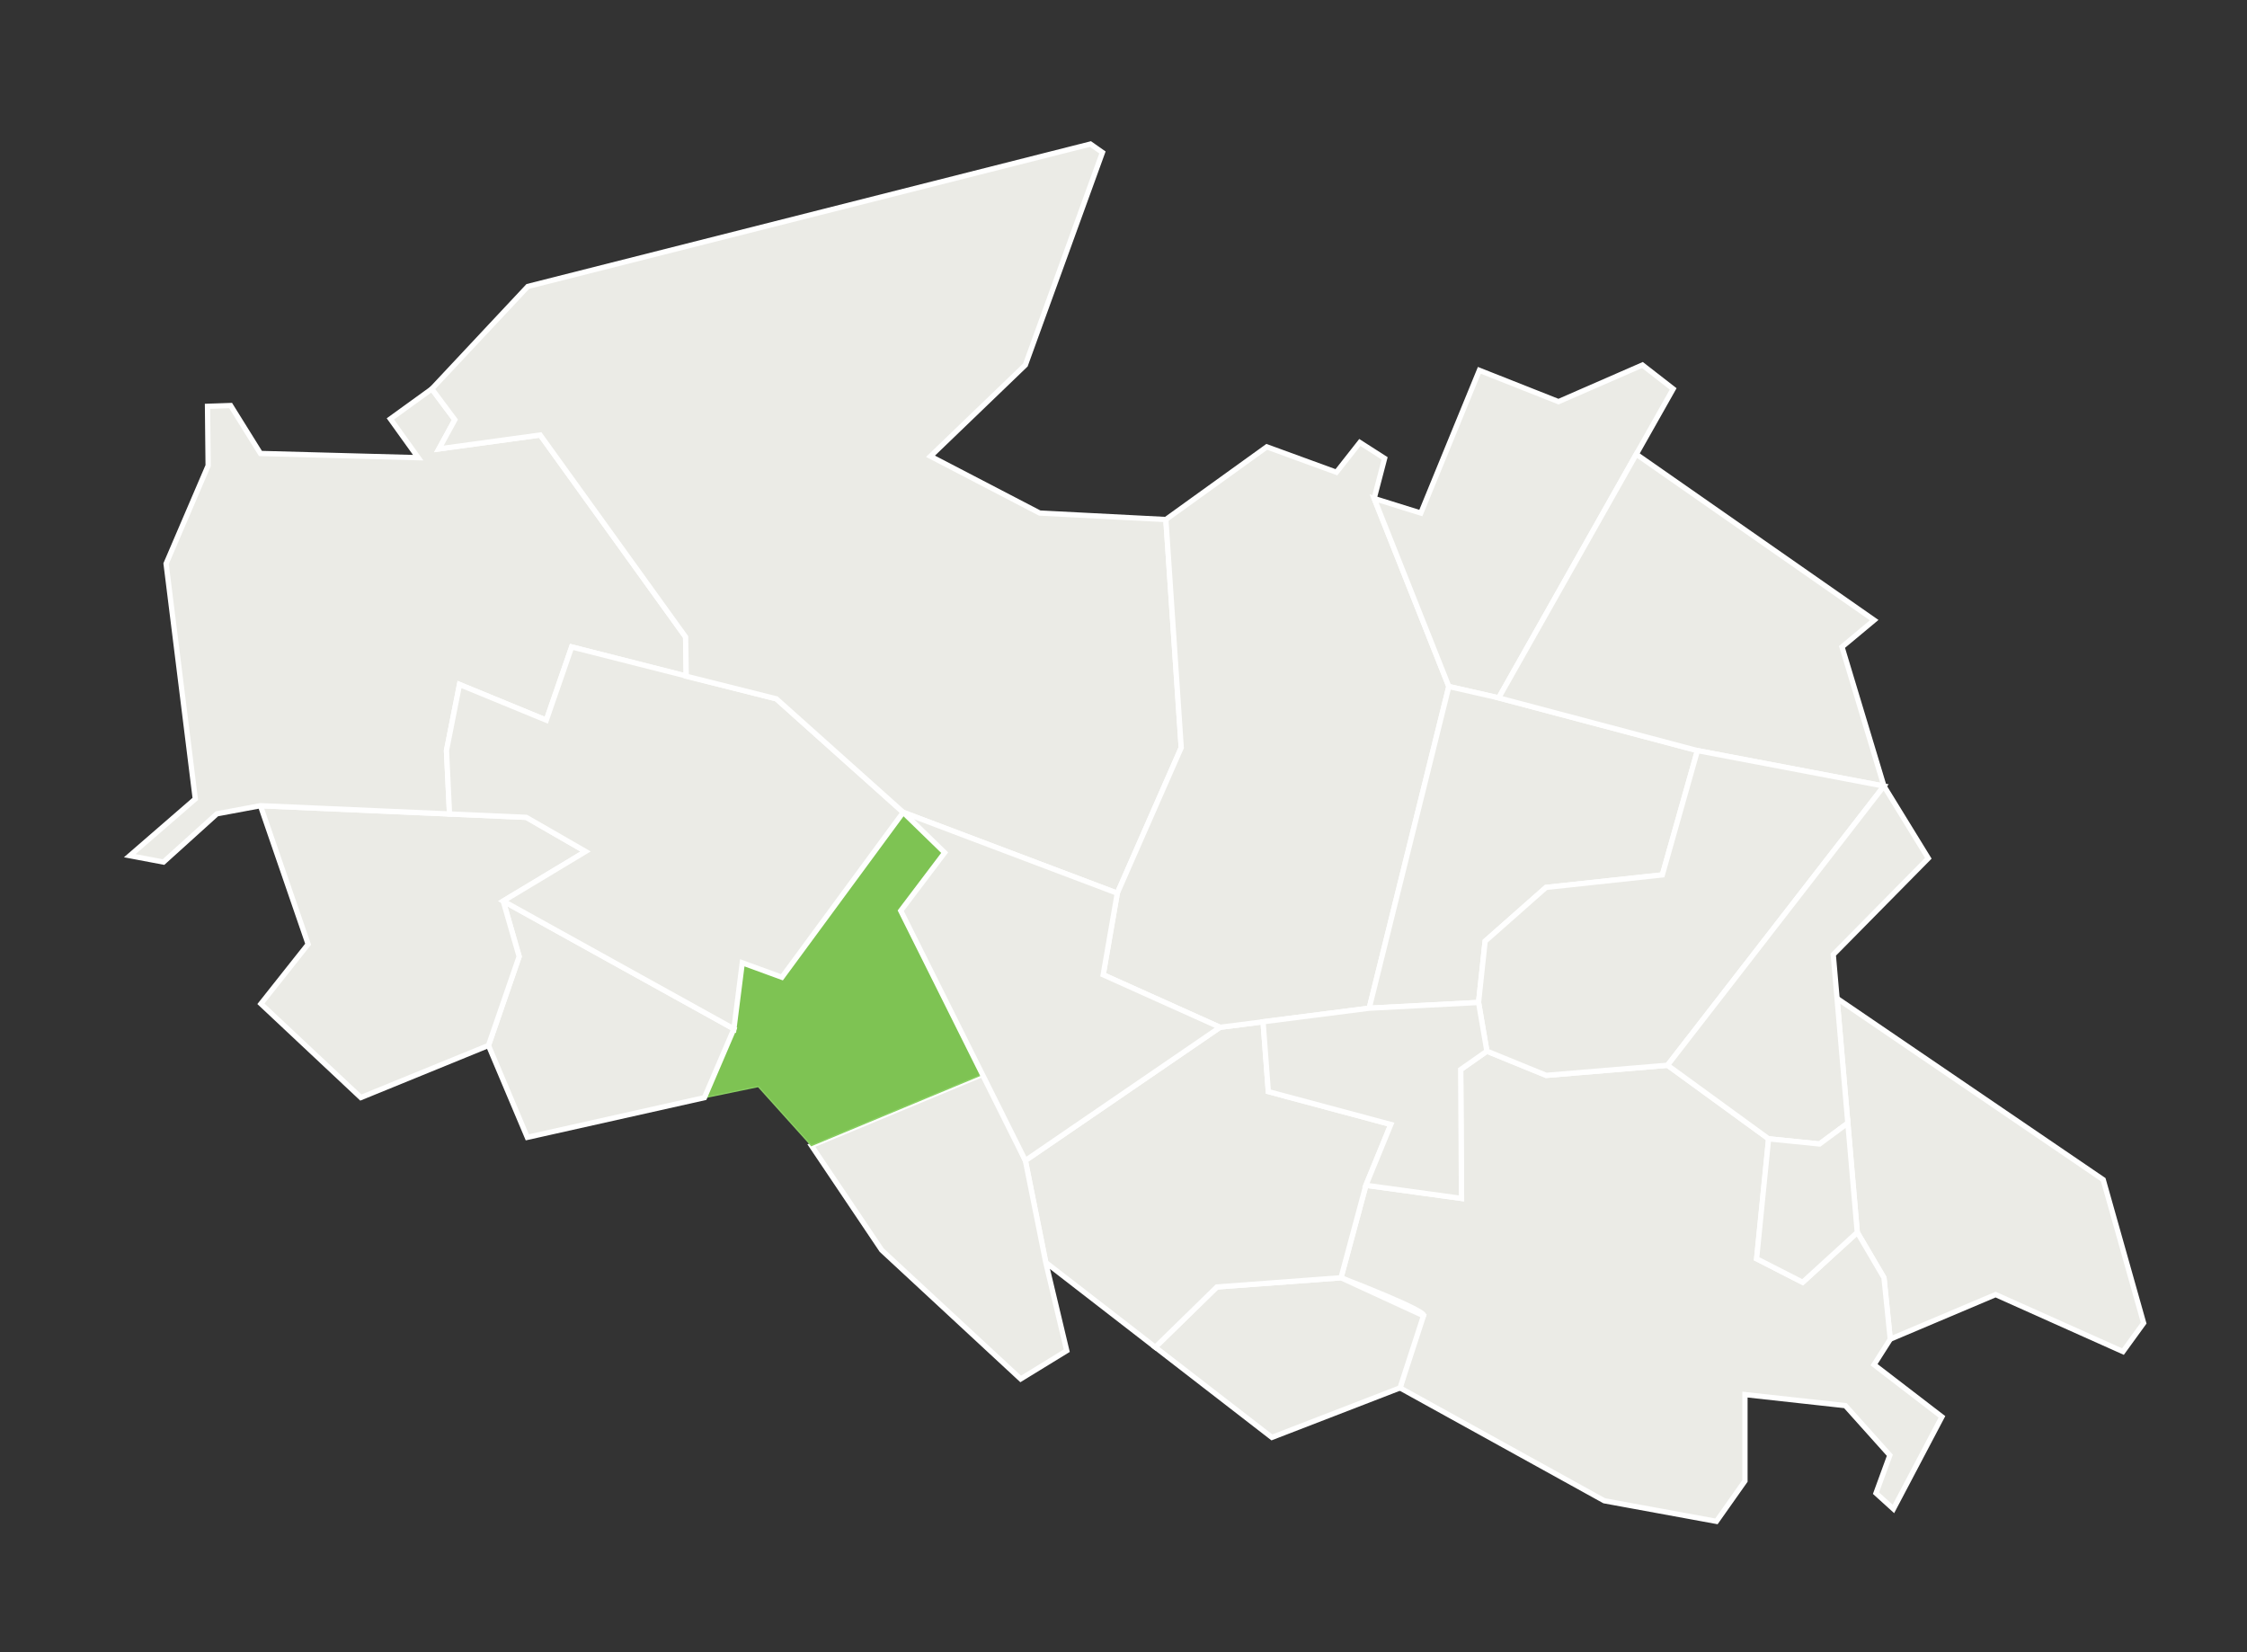
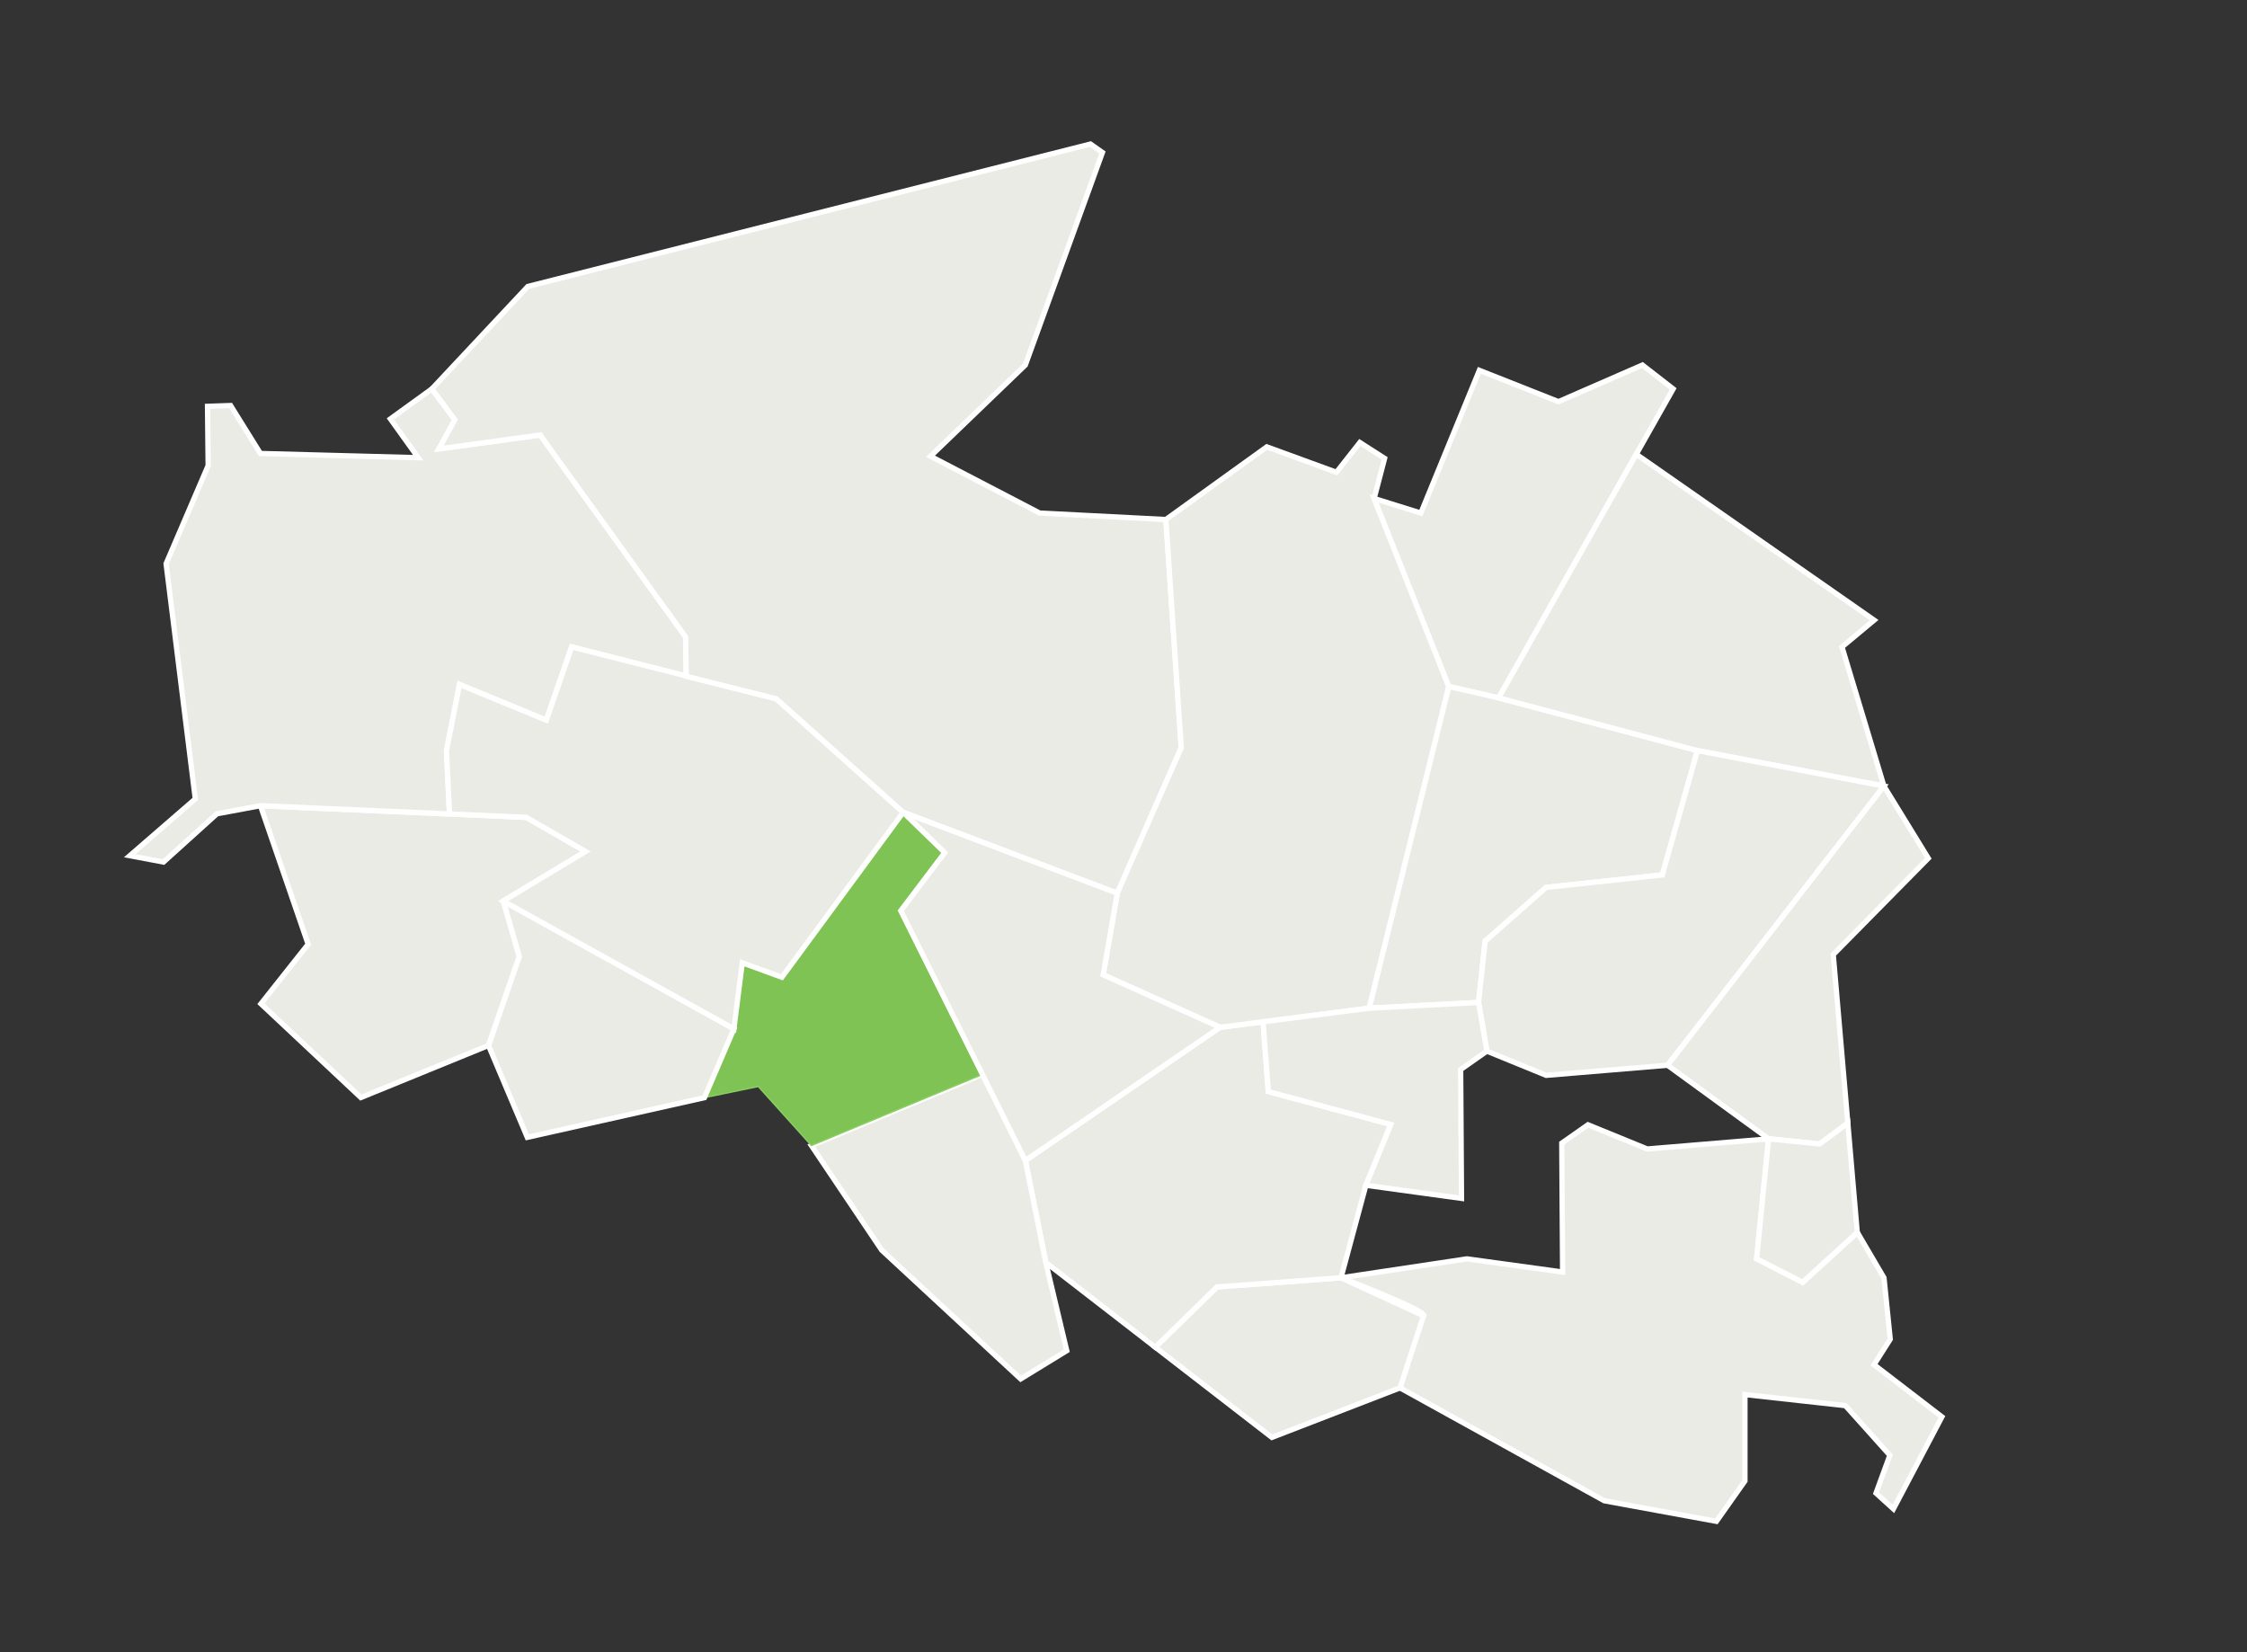
<svg xmlns="http://www.w3.org/2000/svg" id="CDC" x="0px" y="0px" viewBox="0 0 426.98 313.92" style="enable-background:new 0 0 426.98 313.92;" xml:space="preserve">
  <rect x="0" y="0" width="426.98" height="313.92" fill="#333333" stroke="none" />
  <style type="text/css"> .st0{fill:#EBEBE6;stroke:#FFFFFF;stroke-miterlimit:10;} .st1{fill:#7EC353;stroke:#8AD062;stroke-width:0.25;stroke-miterlimit:10;} </style>
-   <polygon class="st0" points="359.18,254.47 379.21,246 403.41,256.83 407.34,251.41 399.66,224.17 349.08,189.72 352.92,234.18 357.99,242.8 " />
-   <path class="st0" d="M254.82,242.8c0,0,16.53,6.33,15.68,7.22s-4.46,13.71-4.46,13.71l38.81,21.45l21.31,3.91l5.42-7.68v-16.41 l19.08,2.1l8.45,9.43l-2.63,7.2l3.31,3l9.22-17.5l-12.9-9.91l3.08-4.84l-1.19-11.67l-5.06-8.62l-10.39,9.48l-8.74-4.47l2.28-22.79 l-19.2-13.98l-23.07,1.92l-11.27-4.6l-4.98,3.49l0.16,24.49l-18.17-2.5L254.82,242.8z" />
+   <path class="st0" d="M254.82,242.8c0,0,16.53,6.33,15.68,7.22s-4.46,13.71-4.46,13.71l38.81,21.45l21.31,3.91l5.42-7.68v-16.41 l19.08,2.1l8.45,9.43l-2.63,7.2l3.31,3l9.22-17.5l-12.9-9.91l3.08-4.84l-1.19-11.67l-5.06-8.62l-10.39,9.48l-8.74-4.47l2.28-22.79 l-23.07,1.92l-11.27-4.6l-4.98,3.49l0.16,24.49l-18.17-2.5L254.82,242.8z" />
  <polygon class="st0" points="241.69,273.14 219.53,256 231.24,244.55 254.82,242.8 270.5,250.02 266.04,263.73 " />
  <polygon class="st0" points="194.84,220.53 198.72,239.89 219.53,256 231.24,244.55 254.82,242.8 259.55,225.23 264.29,213.67 241.01,207.43 240.01,194.16 231.83,195.21 " />
  <polygon class="st0" points="187.41,203.86 154.18,217.68 167.54,237.55 193.95,262.03 202.71,256.66 198.72,239.89 194.84,220.53 " />
  <polygon class="st1" points="183.82,197.49 171.16,173.06 179.51,162.02 171.63,154.36 148.58,185.7 141.05,182.95 133.86,208.58 144.09,206.46 154.18,217.68 187.41,203.86 " />
  <polygon class="st0" points="100.2,216.12 92.82,198.66 98.65,181.76 95.62,171.22 139.46,195.51 133.86,208.58 " />
  <polygon class="st0" points="49.49,153.1 100,155.31 111.27,161.8 95.62,171.22 98.65,181.76 92.82,198.66 68.57,208.56 49.58,190.74 58.55,179.42 " />
  <polygon class="st0" points="102.65,82.66 83.4,85.3 86.43,79.76 82.06,73.9 74.18,79.6 79.47,86.97 49.49,86.17 43.82,77.06 39.43,77.21 39.55,88.48 31.56,107.11 37.11,151.81 24.66,162.6 31.07,163.81 41.22,154.64 49.49,153.1 85.42,154.67 84.84,142.63 87.32,130.07 103.81,136.85 108.63,122.93 130.4,128.5 130.28,121.04 " />
  <polygon class="st0" points="147.52,132.79 108.63,122.93 103.81,136.85 87.32,130.07 84.84,142.63 85.42,154.67 100,155.31 111.27,161.8 95.62,171.22 139.46,195.51 141.05,182.95 148.58,185.7 171.63,154.36 " />
  <polygon class="st0" points="212.31,169.73 171.63,154.36 147.52,132.79 130.4,128.5 130.28,121.04 102.65,82.66 83.4,85.3 86.43,79.76 82.06,73.9 100.3,54.43 207.21,27.37 209.49,28.97 194.84,69.36 176.82,86.7 197.56,97.49 221.54,98.72 224.46,142.07 " />
  <polygon class="st0" points="261.12,94.72 263.11,87.1 258.4,84.08 253.95,89.74 240.72,84.91 221.54,98.72 224.46,142.07 212.31,169.73 209.63,185.23 231.83,195.21 260.18,191.58 275.31,130.45 " />
  <polygon class="st0" points="284.78,132.61 275.31,130.45 261.12,94.72 269.99,97.49 281.11,70.37 296.15,76.32 312.1,69.36 317.94,73.9 " />
  <polygon class="st0" points="322.55,142.63 284.78,132.61 275.31,130.45 260.18,191.58 280.96,190.49 282.21,178.85 293.78,168.63 315.88,166.25 " />
  <polygon class="st0" points="357.99,149.37 322.55,142.63 284.78,132.61 310.93,86.31 356.13,117.84 350.02,122.93 " />
  <polygon class="st0" points="357.99,149.37 322.55,142.63 315.88,166.25 293.78,168.63 282.21,178.85 280.96,190.49 282.54,199.74 293.81,204.34 316.87,202.42 " />
  <polygon class="st0" points="366.42,163.09 357.99,149.37 316.87,202.42 336.07,216.4 345.75,217.38 351.13,213.41 348.36,181.4 " />
  <polygon class="st0" points="194.84,220.53 231.83,195.21 209.63,185.23 212.31,169.73 171.63,154.36 179.51,162.02 171.16,173.06 " />
  <polygon class="st0" points="259.55,225.23 277.72,227.72 277.56,203.23 282.54,199.74 280.96,190.49 260.18,191.58 240.01,194.16 241.01,207.43 264.29,213.67 " />
  <polygon class="st0" points="351.13,213.41 345.75,217.38 336.07,216.4 333.79,239.19 342.54,243.66 352.92,234.18 " />
</svg>